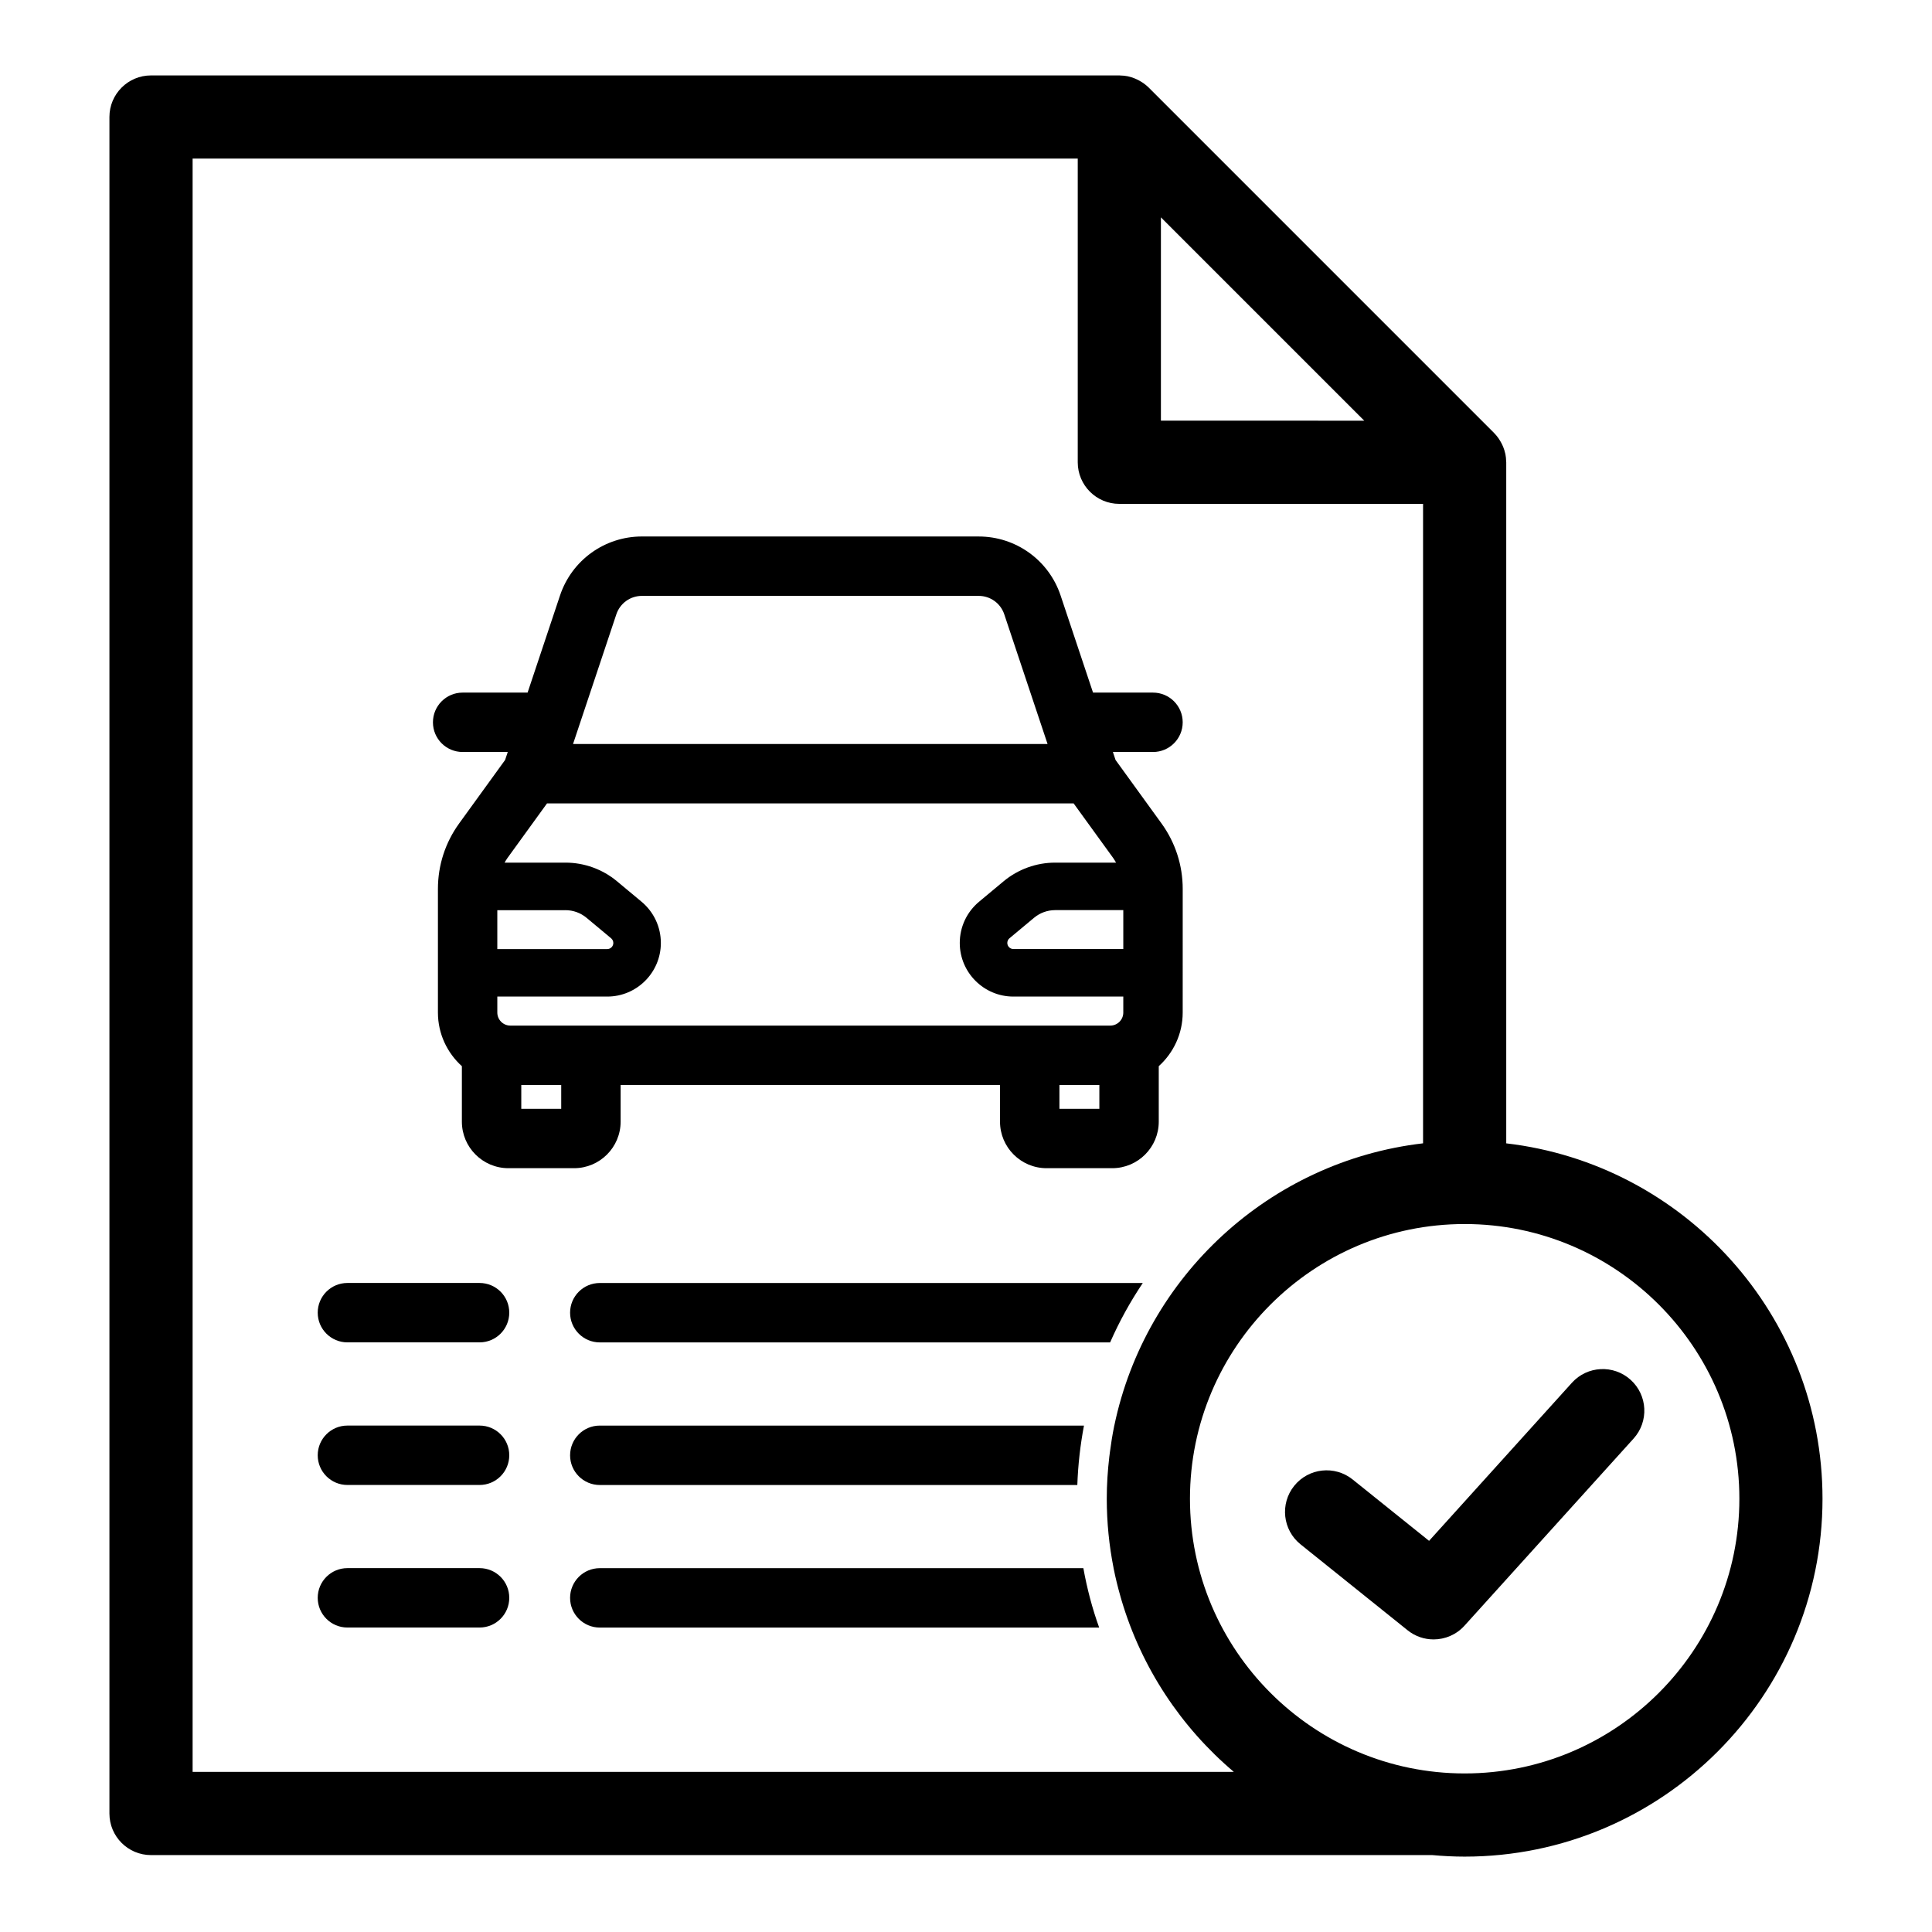
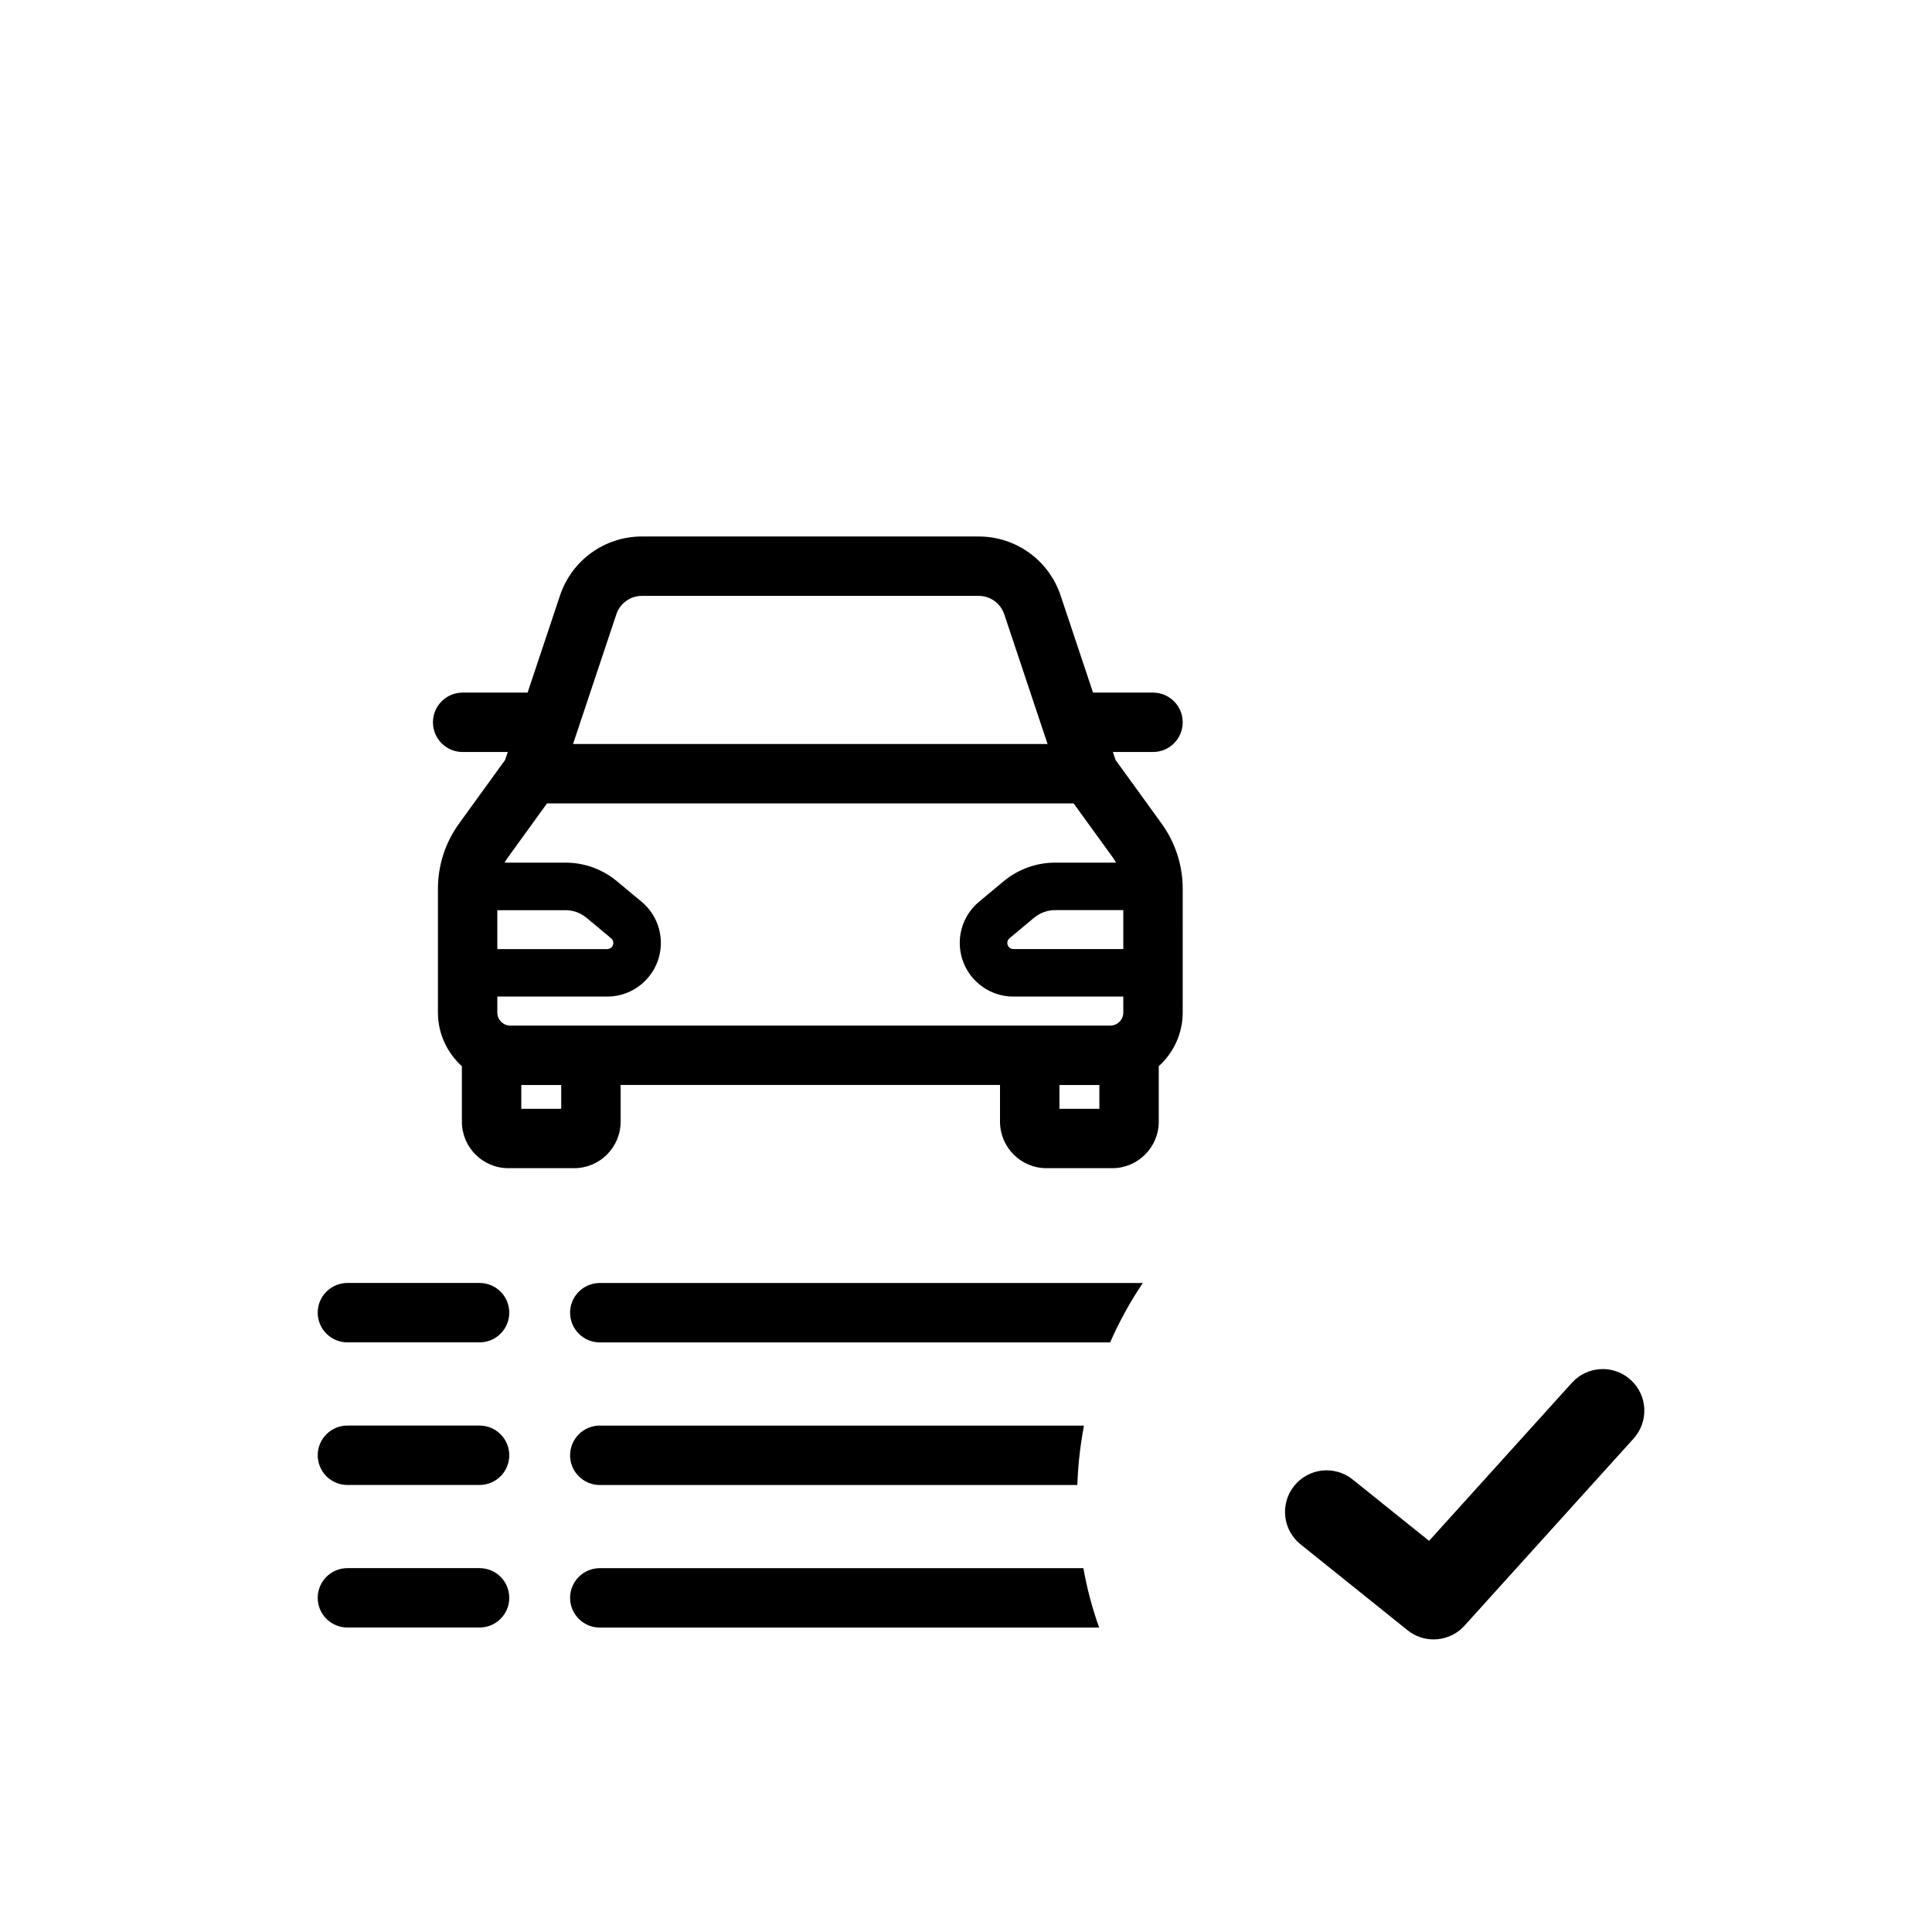
<svg xmlns="http://www.w3.org/2000/svg" fill="#000000" width="800px" height="800px" version="1.1" viewBox="144 144 512 512">
  <g>
    <path d="m271.09 484h-35.02c-4.348 0-7.871 3.523-7.871 7.871s3.523 7.871 7.871 7.871h35.02c4.348 0 7.871-3.523 7.871-7.871 0.004-4.348-3.519-7.871-7.871-7.871z" />
    <path d="m295.08 491.88c0 4.344 3.527 7.871 7.871 7.871h135.24c2.426-5.512 5.32-10.77 8.66-15.742h-143.9c-4.348 0-7.871 3.527-7.871 7.871z" />
    <path d="m271.09 559.57h-35.02c-4.348 0-7.871 3.523-7.871 7.871s3.523 7.871 7.871 7.871h35.02c4.348 0 7.871-3.523 7.871-7.871 0.004-4.348-3.519-7.871-7.871-7.871z" />
    <path d="m302.95 559.58c-4.344 0-7.871 3.527-7.871 7.871s3.527 7.871 7.871 7.871h132.34c-1.828-5.07-3.211-10.328-4.188-15.742z" />
    <path d="m271.09 521.79h-35.02c-4.348 0-7.871 3.523-7.871 7.871s3.523 7.871 7.871 7.871h35.02c4.348 0 7.871-3.523 7.871-7.871 0.004-4.348-3.519-7.871-7.871-7.871z" />
    <path d="m295.08 529.67c0 4.344 3.527 7.871 7.871 7.871h126.55c0.188-5.352 0.789-10.613 1.762-15.742l-128.31-0.004c-4.348 0-7.871 3.527-7.871 7.875z" />
    <path d="m560.57 510.45-37.852 41.891-20.254-16.262c-4.75-3.809-11.684-3.055-15.496 1.695-3.809 4.75-3.051 11.684 1.695 15.496l28.359 22.766c2.031 1.633 4.469 2.426 6.894 2.426 3.012 0 6.012-1.234 8.18-3.629l44.824-49.602c4.082-4.519 3.731-11.484-0.789-15.566-4.516-4.082-11.48-3.731-15.562 0.785z" />
    <path d="m266.61 343.29h11.953l-0.707 2.113-12.168 16.805c-3.684 5.086-5.633 11.094-5.633 17.371v32.754c0 5.641 2.461 10.703 6.348 14.219v14.699c0 6.801 5.531 12.332 12.332 12.332h17.406c6.797 0 12.332-5.531 12.332-12.332v-9.719h100.54v9.719c0 6.801 5.531 12.332 12.332 12.332h17.406c6.801 0 12.332-5.531 12.332-12.332v-14.703c3.887-3.516 6.344-8.578 6.344-14.219l0.004-32.746c0-6.277-1.945-12.285-5.625-17.371l-12.172-16.809-0.707-2.113h10.629c4.348 0 7.871-3.523 7.871-7.871s-3.523-7.871-7.871-7.871h-15.891l-8.594-25.734c-3.121-9.355-11.848-15.637-21.707-15.637l-44.625-0.004h-44.621c-9.863 0-18.586 6.285-21.707 15.637l-8.594 25.738h-17.211c-4.348 0-7.871 3.523-7.871 7.871-0.004 4.348 3.519 7.871 7.871 7.871zm92.133 13.625h69.785l10.523 14.527c0.27 0.371 0.48 0.77 0.711 1.164h-16.137c-4.977 0-9.82 1.754-13.648 4.934l-6.516 5.43c-3.25 2.707-5.113 6.688-5.113 10.922 0 7.836 6.375 14.211 14.211 14.211h29.125v4.238c0 1.902-1.551 3.453-3.453 3.453h-158.98c-1.906 0-3.457-1.551-3.457-3.453v-4.238h29.129c7.836 0 14.211-6.375 14.211-14.211 0-4.231-1.863-8.207-5.113-10.922l-6.519-5.43c-3.824-3.184-8.668-4.934-13.645-4.934h-16.133c0.23-0.395 0.445-0.793 0.715-1.164l10.52-14.527zm82.945 38.59h-29.125c-0.887 0-1.617-0.723-1.617-1.617 0-0.48 0.211-0.934 0.582-1.242l6.512-5.43c1.566-1.305 3.547-2.023 5.586-2.023h18.059v10.312zm-147.83-10.301c2.039 0 4.019 0.719 5.582 2.023l6.516 5.43c0.367 0.309 0.582 0.758 0.582 1.242 0 0.887-0.723 1.617-1.617 1.617h-29.129v-10.301l18.066-0.008zm-1.129 52.641h-10.582v-6.309h10.582zm132.03 0v-6.309h10.582v6.309zm-117.42-131.05c0.977-2.918 3.695-4.879 6.773-4.879h89.254c3.078 0 5.801 1.961 6.773 4.879l11.477 34.371-62.879 0.004h-62.875z" />
-     <path d="m543.17 447v-180.48c0-0.074-0.02-0.145-0.023-0.219-0.012-0.656-0.066-1.312-0.199-1.957-0.02-0.094-0.055-0.184-0.074-0.277-0.121-0.535-0.285-1.059-0.488-1.57-0.082-0.203-0.172-0.402-0.266-0.602-0.188-0.406-0.402-0.797-0.641-1.18-0.105-0.172-0.207-0.348-0.324-0.512-0.355-0.508-0.742-0.992-1.188-1.438-0.012-0.012-0.023-0.027-0.035-0.039l-91.496-91.504c-0.012-0.012-0.027-0.023-0.039-0.039-0.449-0.445-0.938-0.836-1.445-1.191-0.156-0.109-0.324-0.203-0.484-0.305-0.398-0.25-0.805-0.473-1.227-0.664-0.184-0.086-0.367-0.172-0.555-0.246-0.551-0.219-1.113-0.398-1.691-0.527-0.059-0.012-0.105-0.035-0.16-0.043-0.656-0.133-1.324-0.188-2-0.203-0.066 0-0.129-0.02-0.195-0.02l-256.62 0.004c-6.086 0-11.02 4.934-11.02 11.02v449.59c0 6.086 4.934 11.02 11.02 11.02h339.55c2.824 0.254 5.68 0.406 8.57 0.406 52.297 0 94.844-42.547 94.844-94.844 0.004-48.566-36.699-88.695-83.816-94.18zm-11.02 166.98c-40.141 0-72.797-32.66-72.797-72.801 0-40.141 32.656-72.797 72.797-72.797s72.801 32.656 72.801 72.797c0 40.141-32.66 72.801-72.801 72.801zm-80.496-412.38 53.887 53.887-53.887-0.004zm-256.61 411.97v-427.55h234.57v80.492c0 6.086 4.934 11.02 11.02 11.02h80.492v169.46c-40.672 4.734-73.582 35.281-81.82 74.797h-0.012c-0.012 0.066-0.02 0.137-0.035 0.203-0.461 2.238-0.82 4.516-1.117 6.809-0.059 0.434-0.117 0.867-0.168 1.305-0.426 3.633-0.668 7.32-0.668 11.066 0 6.297 0.629 12.445 1.809 18.402l-0.012 0.004c0.012 0.059 0.031 0.121 0.043 0.18 0.492 2.469 1.098 4.894 1.777 7.285 0.09 0.316 0.176 0.637 0.27 0.953 5.312 17.984 15.816 33.754 29.781 45.57h-275.93z" />
  </g>
</svg>